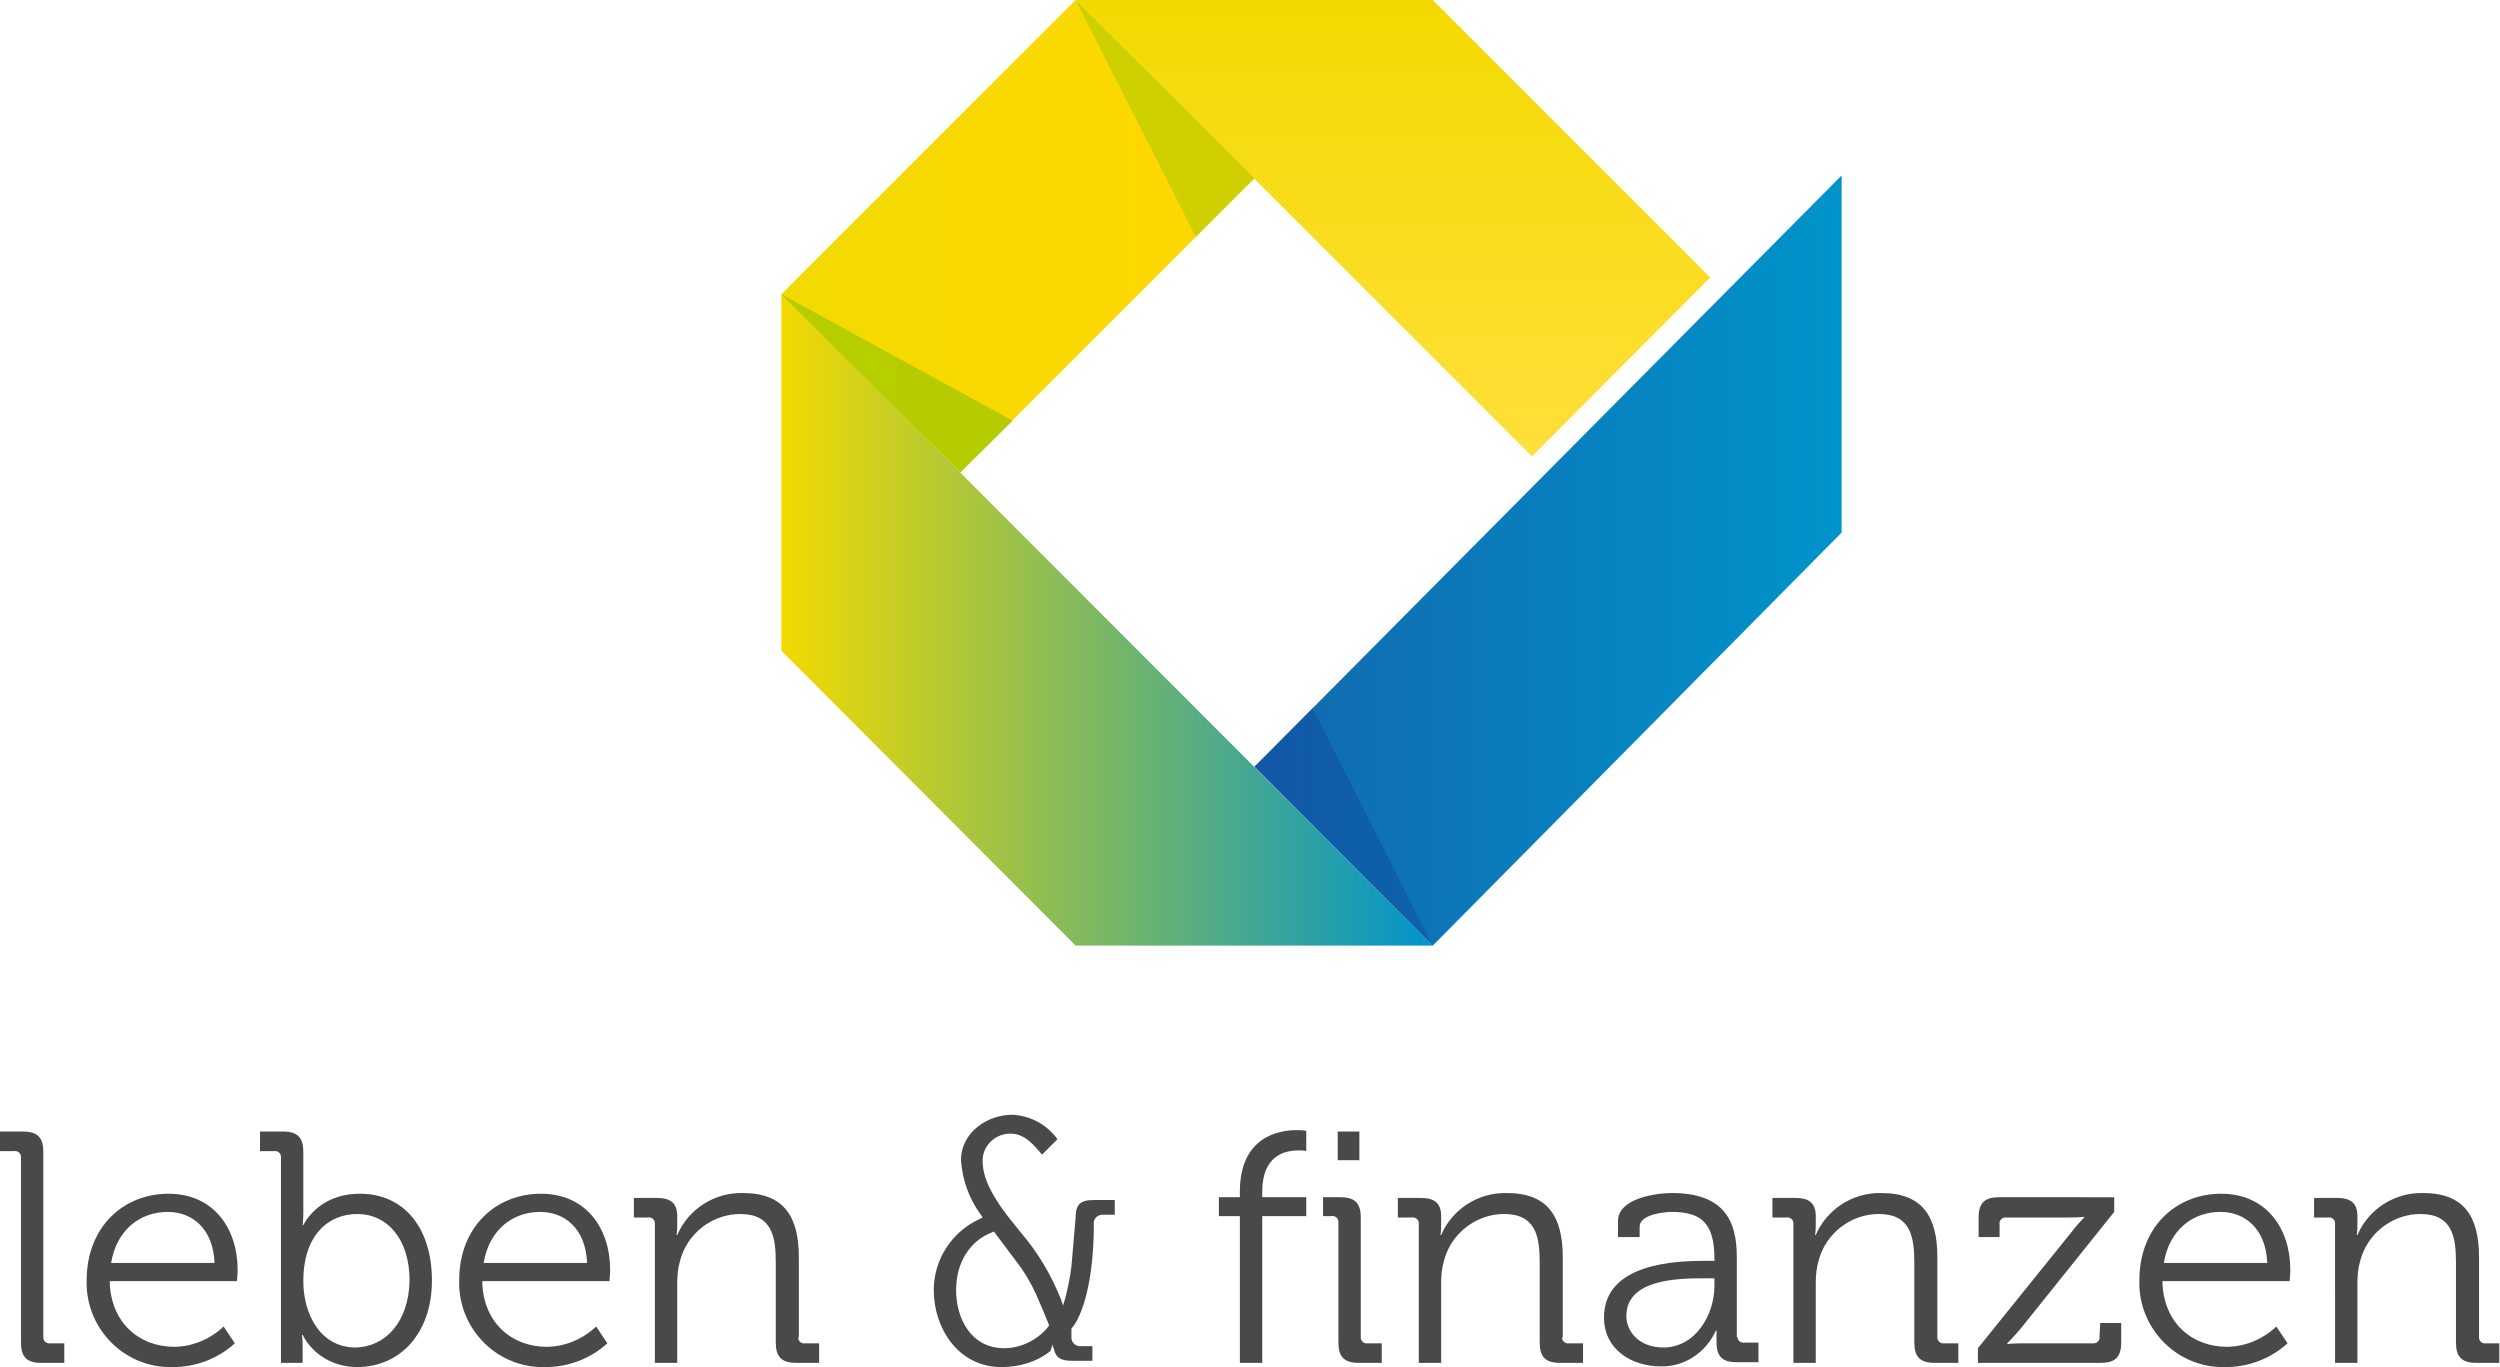
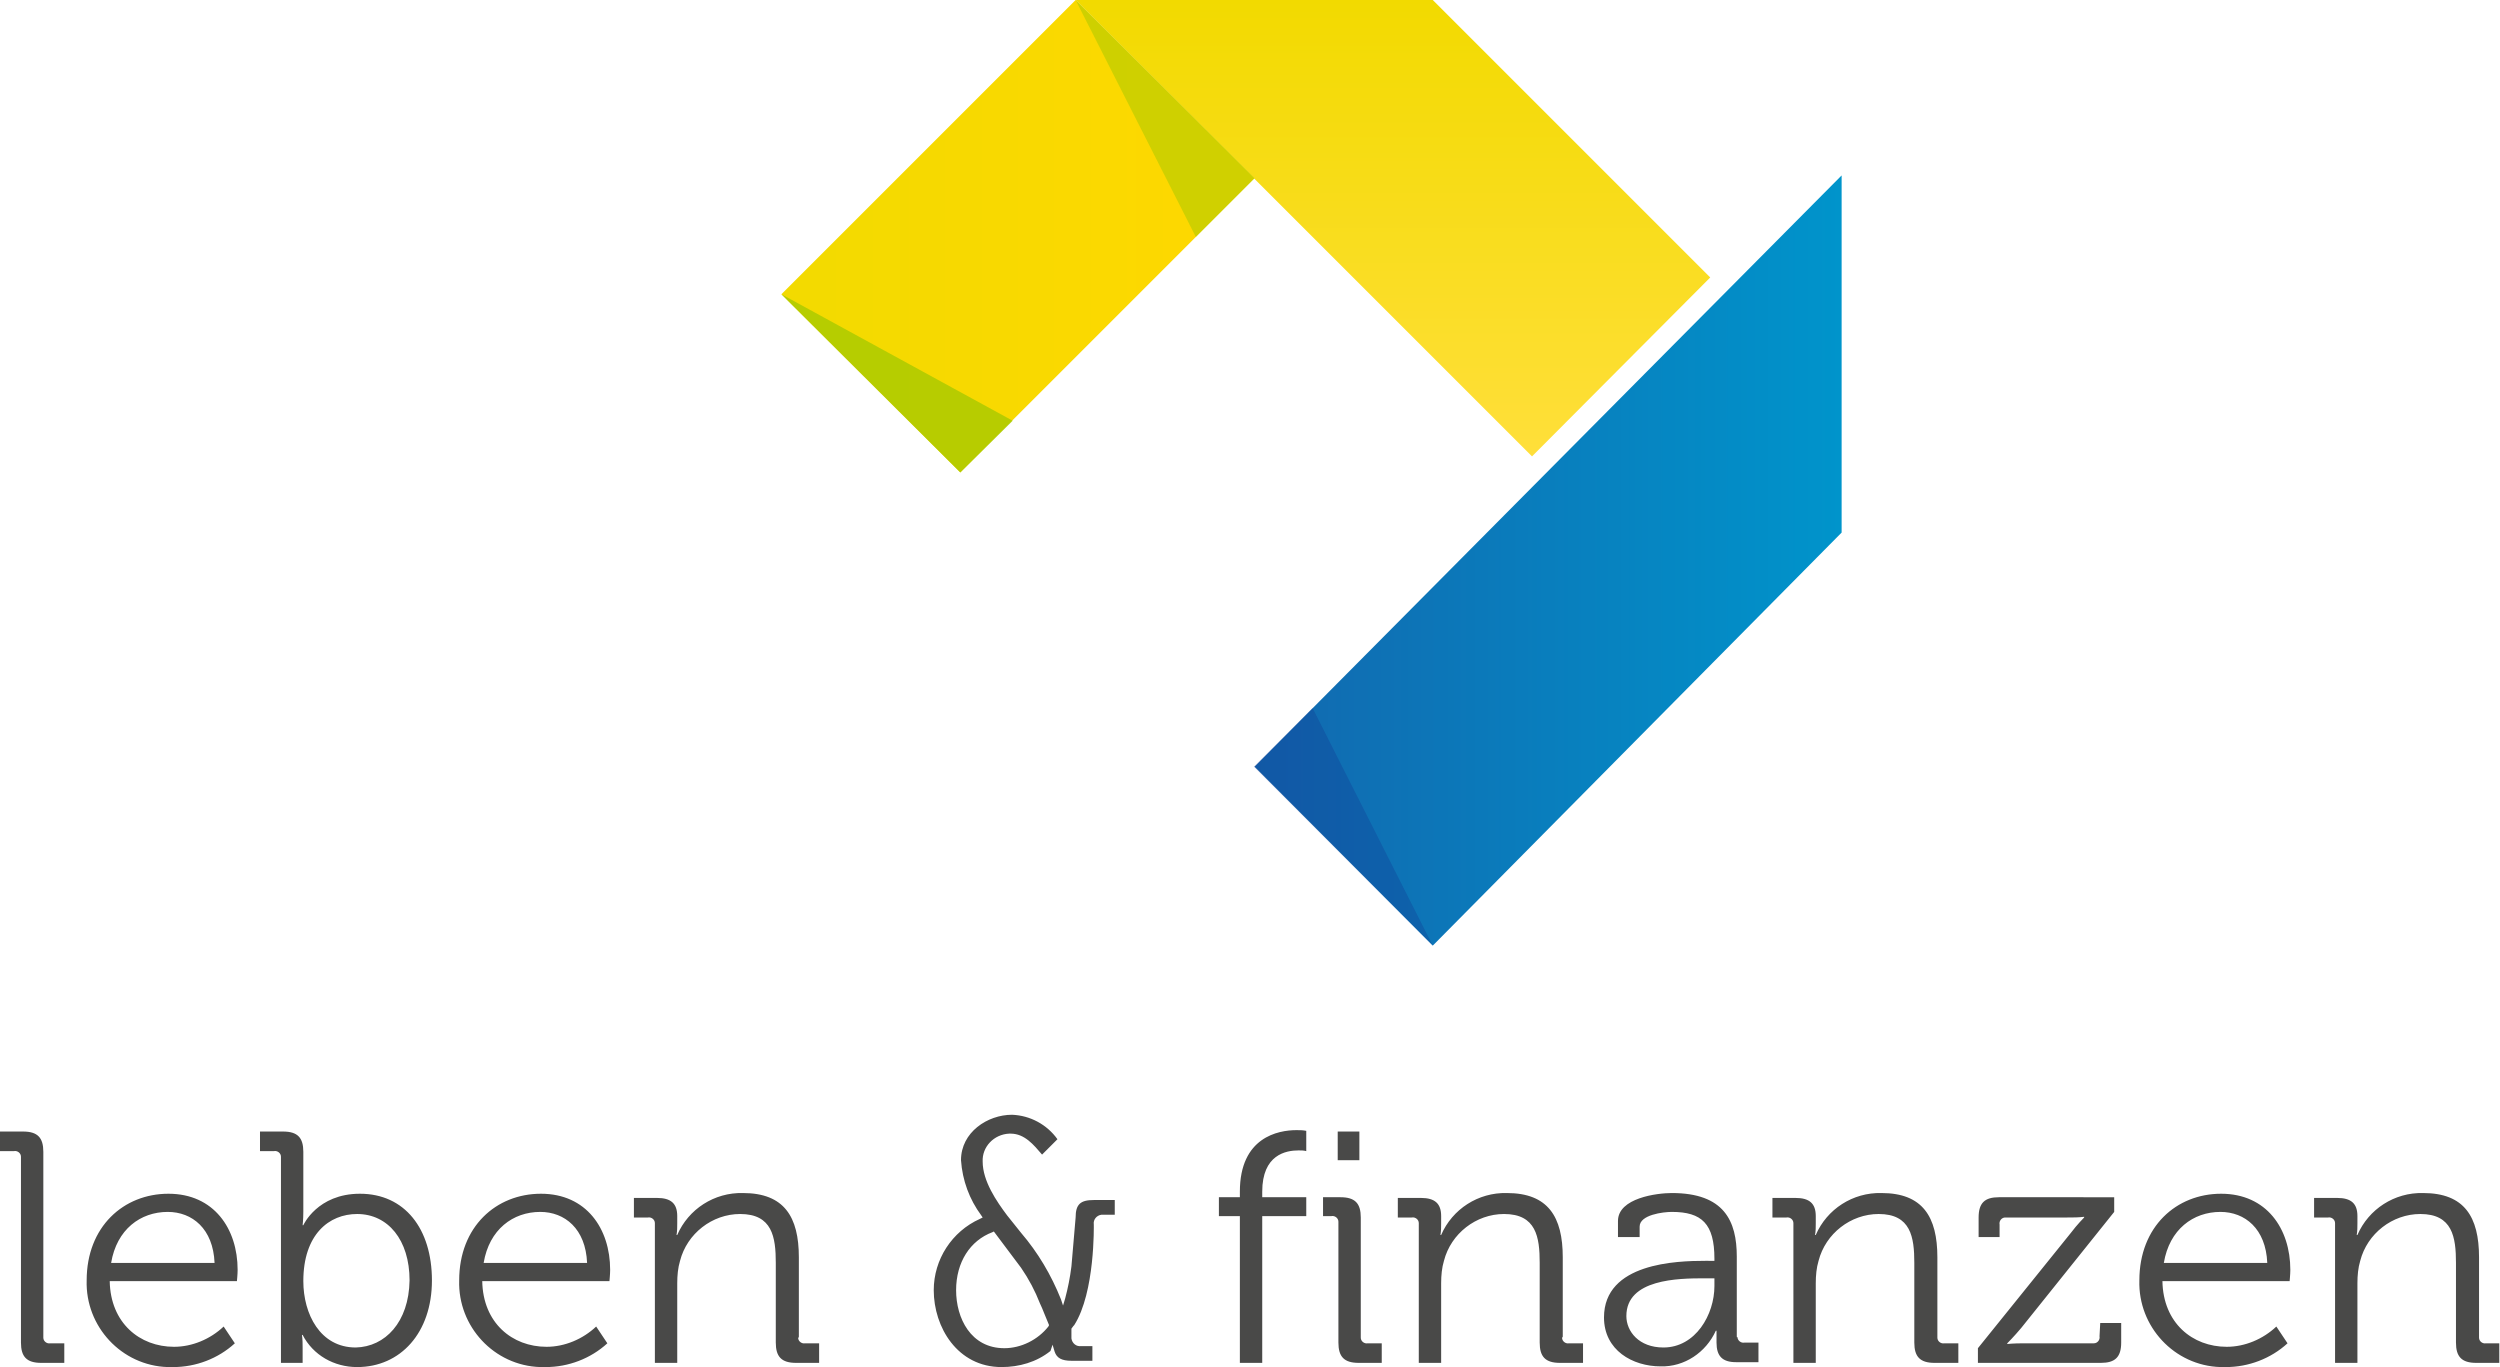
<svg xmlns="http://www.w3.org/2000/svg" version="1.1" id="Ebene_1" x="0px" y="0px" viewBox="0 0 357.7 195.6" style="enable-background:new 0 0 357.7 195.6;" xml:space="preserve">
  <style type="text/css">
	.st0{fill:url(#SVGID_1_);}
	.st1{fill:url(#SVGID_2_);}
	.st2{fill:url(#SVGID_3_);}
	.st3{opacity:0.5;}
	.st4{opacity:0.5;fill:#0E2686;enable-background:new    ;}
	.st5{opacity:0.75;fill:#A2C800;enable-background:new    ;}
	.st6{fill:url(#SVGID_4_);}
	.st7{opacity:0.5;fill:#A2C800;enable-background:new    ;}
	.st8{fill:#494948;}
</style>
  <title>Leben_und_Finanzen_Logo_2018</title>
  <g>
    <g id="Ebene_1_1_">
      <g>
        <linearGradient id="SVGID_1_" gradientUnits="userSpaceOnUse" x1="111.831" y1="202.185" x2="179.463" y2="202.185" gradientTransform="matrix(1 0 0 -1 0 236)">
          <stop offset="0" style="stop-color:#F2DA00" />
          <stop offset="1" style="stop-color:#FFD800" />
        </linearGradient>
        <polygon class="st0" points="153.9,0 153.9,0 111.8,42.1 137.4,67.6 179.5,25.5    " />
        <linearGradient id="SVGID_2_" gradientUnits="userSpaceOnUse" x1="380.544" y1="-74.249" x2="473.77" y2="-74.249" gradientTransform="matrix(1 0 0 -1 -268.773 14.4)">
          <stop offset="0" style="stop-color:#F2DA00" />
          <stop offset="0.996" style="stop-color:#0094CB" />
        </linearGradient>
-         <polygon class="st1" points="205,135.3 111.8,42 111.8,93.1 153.9,135.3    " />
        <linearGradient id="SVGID_3_" gradientUnits="userSpaceOnUse" x1="179.463" y1="155.843" x2="263.487" y2="155.843" gradientTransform="matrix(1 0 0 -1 0 236)">
          <stop offset="0" style="stop-color:#1268AF" />
          <stop offset="1" style="stop-color:#0094CB" />
        </linearGradient>
        <polygon class="st2" points="263.5,25.1 179.5,109.7 205,135.3 205,135.3 263.5,76.2    " />
        <g class="st3">
          <polygon class="st4" points="205,135.3 187.8,101.3 179.4,109.7     " />
          <polygon class="st4" points="205,135.3 205,135.3 205,135.3     " />
        </g>
        <polygon class="st5" points="137.4,67.6 144.9,60.2 111.8,42.1    " />
        <linearGradient id="SVGID_4_" gradientUnits="userSpaceOnUse" x1="468.096" y1="-50.851" x2="468.096" y2="14.4" gradientTransform="matrix(1 0 0 -1 -268.773 14.4)">
          <stop offset="0" style="stop-color:#FFDF3A" />
          <stop offset="1" style="stop-color:#F2DA00" />
        </linearGradient>
        <polygon class="st6" points="244.7,39.7 205,0 153.9,0 219.2,65.3    " />
        <polygon class="st7" points="153.9,0 171.1,33.9 179.5,25.5    " />
      </g>
      <path class="st8" d="M6.2,191.2v-26.4c0-2-0.8-2.9-2.9-2.9H0v2.8h2c0.5-0.1,1,0.3,1,0.8c0,0.1,0,0.1,0,0.2v26.4    c0,2,0.8,2.9,2.9,2.9h3.3v-2.8h-2c-0.5,0.1-1-0.3-1-0.8C6.2,191.4,6.2,191.3,6.2,191.2z M24.1,170.8c-6.4,0-11.7,4.7-11.7,12.4    c-0.2,6.6,5,12.2,11.6,12.4c0.3,0,0.5,0,0.8,0c3.2,0,6.4-1.2,8.8-3.4l-1.6-2.4c-1.9,1.8-4.5,2.9-7.1,2.9c-4.9,0-9.1-3.4-9.2-9.4    h18.2c0,0,0.1-1,0.1-1.6C34,175.8,30.6,170.8,24.1,170.8z M15.9,180.7c0.8-4.8,4.2-7.3,8.1-7.3c3.5,0,6.5,2.4,6.7,7.3H15.9z     M51.5,170.8c-6.1,0-8.1,4.5-8.1,4.5h-0.1c0,0,0.1-0.8,0.1-1.9v-8.6c0-2-0.8-2.9-2.9-2.9h-3.3v2.8h2c0.5-0.1,1,0.3,1,0.8    c0,0.1,0,0.1,0,0.2V195h3.1v-2.1c0-0.6,0-1.3-0.1-1.9h0.1c1.5,2.9,4.5,4.6,7.8,4.6c6.2,0,10.7-4.9,10.7-12.4    C61.8,175.8,57.9,170.8,51.5,170.8L51.5,170.8z M50.9,192.8c-5.1,0-7.5-4.8-7.5-9.5c0-6.7,3.7-9.6,7.7-9.6c4.4,0,7.5,3.7,7.5,9.5    C58.5,189.2,55.1,192.7,50.9,192.8L50.9,192.8z M77.4,170.8c-6.4,0-11.7,4.7-11.7,12.4c-0.2,6.6,5,12.2,11.6,12.4    c0.3,0,0.5,0,0.8,0c3.2,0,6.4-1.2,8.8-3.4l-1.6-2.4c-1.9,1.8-4.5,2.9-7.1,2.9c-4.9,0-9.1-3.4-9.2-9.4h18.2c0,0,0.1-1,0.1-1.6    C87.3,175.8,83.9,170.8,77.4,170.8L77.4,170.8z M69.2,180.7c0.8-4.8,4.2-7.3,8.1-7.3c3.5,0,6.5,2.4,6.7,7.3H69.2z M114.3,191.2    v-11.3c0-5.8-2.1-9.2-8-9.2c-4.1-0.1-7.8,2.3-9.4,6h-0.1c0.1-0.6,0.1-1.1,0.1-1.7V174c0-1.8-0.9-2.6-2.9-2.6h-3.3v2.8h2    c0.5-0.1,1,0.3,1,0.8c0,0.1,0,0.1,0,0.2V195h3.2v-11.4c0-1.1,0.1-2.2,0.4-3.2c1-3.9,4.6-6.7,8.6-6.7c4.6,0,5.1,3.3,5.1,7v11.4    c0,2,0.8,2.9,2.9,2.9h3.3v-2.8h-2c-0.5,0.1-1-0.3-1-0.8C114.3,191.4,114.3,191.3,114.3,191.2L114.3,191.2z M223.6,191.2v-11.3    c0-5.8-2.1-9.2-8-9.2c-4.1-0.1-7.8,2.3-9.4,6h-0.1c0.1-0.6,0.1-1.1,0.1-1.7V174c0-1.8-0.9-2.6-2.9-2.6h-3.3v2.8h2    c0.5-0.1,1,0.3,1,0.8c0,0.1,0,0.1,0,0.2V195h3.2v-11.4c0-1.1,0.1-2.2,0.4-3.2c1-3.9,4.6-6.7,8.6-6.7c4.6,0,5.1,3.3,5.1,7v11.4    c0,2,0.8,2.9,2.9,2.9h3.3v-2.8h-2c-0.5,0.1-1-0.3-1-0.8C223.6,191.3,223.6,191.3,223.6,191.2L223.6,191.2z M248.5,191.2v-11.4    c0-5.1-1.8-9.1-9.3-9.1c-2.1,0-7.7,0.7-7.7,4v2.3h3.1v-1.5c0-1.7,3.4-2.1,4.6-2.1c4.3,0,6.1,1.7,6.1,6.7v0.3H244    c-4.1,0-14.5,0.3-14.5,8.1c0,4.7,4.1,7,8.1,7c3.4,0.1,6.5-2,7.9-5.1h0.1c0,0,0,0.7,0,1.7c0,1.9,0.8,2.8,2.8,2.8h3.2v-2.8h-2    c-0.5,0.1-1-0.3-1-0.8C248.5,191.4,248.5,191.3,248.5,191.2L248.5,191.2z M245.3,184c0,4.1-2.7,8.8-7.3,8.8    c-3.5,0-5.3-2.3-5.3-4.5c0-5.3,7.4-5.4,11.2-5.4h1.4V184z M277.2,191.2v-11.3c0-5.8-2.1-9.2-8-9.2c-4.1-0.1-7.8,2.3-9.4,6h-0.1    c0.1-0.6,0.1-1.1,0.1-1.7V174c0-1.8-0.9-2.6-2.9-2.6h-3.3v2.8h2c0.5-0.1,1,0.3,1,0.8c0,0.1,0,0.1,0,0.2V195h3.2v-11.4    c0-1.1,0.1-2.2,0.4-3.2c1-3.9,4.6-6.7,8.6-6.7c4.6,0,5.1,3.3,5.1,7v11.4c0,2,0.8,2.9,2.9,2.9h3.4v-2.8h-2c-0.5,0.1-1-0.3-1-0.8    C277.2,191.4,277.2,191.3,277.2,191.2L277.2,191.2z M300.4,191.2c0.1,0.5-0.3,1-0.8,1c-0.1,0-0.2,0-0.2,0h-9.8    c-1.6,0-2.4,0.1-2.4,0.1v-0.1c0,0,1-1,2-2.2l13.3-16.6v-2.1H286c-2,0-2.9,0.8-2.9,2.9v2.8h3v-1.8c-0.1-0.5,0.3-1,0.8-1    c0.1,0,0.2,0,0.2,0h8.7c0.8,0,1.6,0,2.4-0.1v0.1c0,0-1,1-1.9,2.2L283,192.9v2.1h17.6c2,0,2.9-0.8,2.9-2.9v-2.8h-3L300.4,191.2z     M317.8,170.8c-6.4,0-11.7,4.7-11.7,12.4c-0.2,6.6,5,12.2,11.6,12.4c0.3,0,0.5,0,0.8,0c3.2,0,6.4-1.2,8.8-3.4l-1.6-2.4    c-1.9,1.8-4.5,2.9-7.1,2.9c-4.9,0-9.1-3.4-9.2-9.4h18.2c0,0,0.1-1,0.1-1.6C327.7,175.8,324.3,170.8,317.8,170.8L317.8,170.8z     M309.6,180.7c0.8-4.8,4.2-7.3,8.1-7.3c3.5,0,6.5,2.4,6.7,7.3H309.6z M355.7,192.2c-0.5,0.1-1-0.3-1-0.8c0-0.1,0-0.2,0-0.2v-11.3    c0-5.8-2.1-9.2-8-9.2c-4.1-0.1-7.8,2.3-9.4,6h-0.1c0.1-0.6,0.1-1.1,0.1-1.7V174c0-1.8-0.9-2.6-2.9-2.6h-3.3v2.8h2    c0.5-0.1,1,0.3,1,0.8c0,0.1,0,0.1,0,0.2V195h3.2v-11.4c0-1.1,0.1-2.2,0.4-3.2c1-3.9,4.6-6.7,8.6-6.7c4.6,0,5.1,3.3,5.1,7v11.4    c0,2,0.8,2.9,2.9,2.9h3.3v-2.8L355.7,192.2z M153.9,174.2l-0.6,7c-0.2,1.6-0.5,3.1-0.9,4.6l-0.3,1l-0.3-0.9    c-1.4-3.5-3.3-6.7-5.7-9.5l-2-2.5c-1.5-2-3.5-4.9-3.5-7.7c-0.1-2.1,1.6-3.9,3.8-4c0.1,0,0.1,0,0.2,0c2,0,3.3,1.6,4.5,3l2.2-2.2    c-1.5-2.1-3.9-3.4-6.5-3.5c-3.5,0-7.3,2.5-7.3,6.5c0.2,2.9,1.2,5.6,2.9,7.9l0.2,0.3l-0.4,0.2c-4,1.8-6.6,5.8-6.6,10.2    c0,5.3,3.4,11,9.7,11c2.5,0,5-0.7,7-2.3l0.3-0.9l0.3,1c0.3,0.9,1,1.3,2.4,1.3h3v-2.1h-1.6c-0.7,0.1-1.3-0.4-1.4-1.1    c0-0.1,0-0.2,0-0.3v-1.1l0.3-0.4l0.1-0.1c3-4.7,2.8-14.3,2.8-14.4c-0.1-0.7,0.4-1.3,1.1-1.4c0.1,0,0.2,0,0.3,0h1.6v-2.1h-3    C154.6,171.7,153.9,172.3,153.9,174.2z M150,189.8c-1.5,1.9-3.9,3.1-6.3,3.1c-4.8,0-6.9-4.3-6.9-8.3c0-4,2-7.1,5.2-8.3l0.2-0.1    l3.9,5.2c1.1,1.6,2,3.3,2.7,5.1c0.2,0.4,0.4,0.9,0.6,1.4l0.7,1.7L150,189.8z M194.5,161.9h-3.1v4.1h3.1V161.9z M177.4,170.5v0.8    h-3v2.7h3v21h3.2v-21h6.3v-2.7h-6.3v-0.8c0-5.3,3.4-5.9,5.2-5.9c0.4,0,0.7,0,1.1,0.1v-2.9c-0.5-0.1-0.9-0.1-1.4-0.1    C182.9,161.7,177.4,162.7,177.4,170.5L177.4,170.5z M194.7,191.2v-17c0-2-0.8-2.9-2.9-2.9h-2.5v2.7h1.2c0.5-0.1,1,0.3,1,0.8    c0,0.1,0,0.1,0,0.2v17.1c0,2,0.8,2.9,2.9,2.9h3.3v-2.8h-2c-0.5,0.1-1-0.3-1-0.8C194.7,191.4,194.7,191.3,194.7,191.2L194.7,191.2z    " />
    </g>
  </g>
</svg>